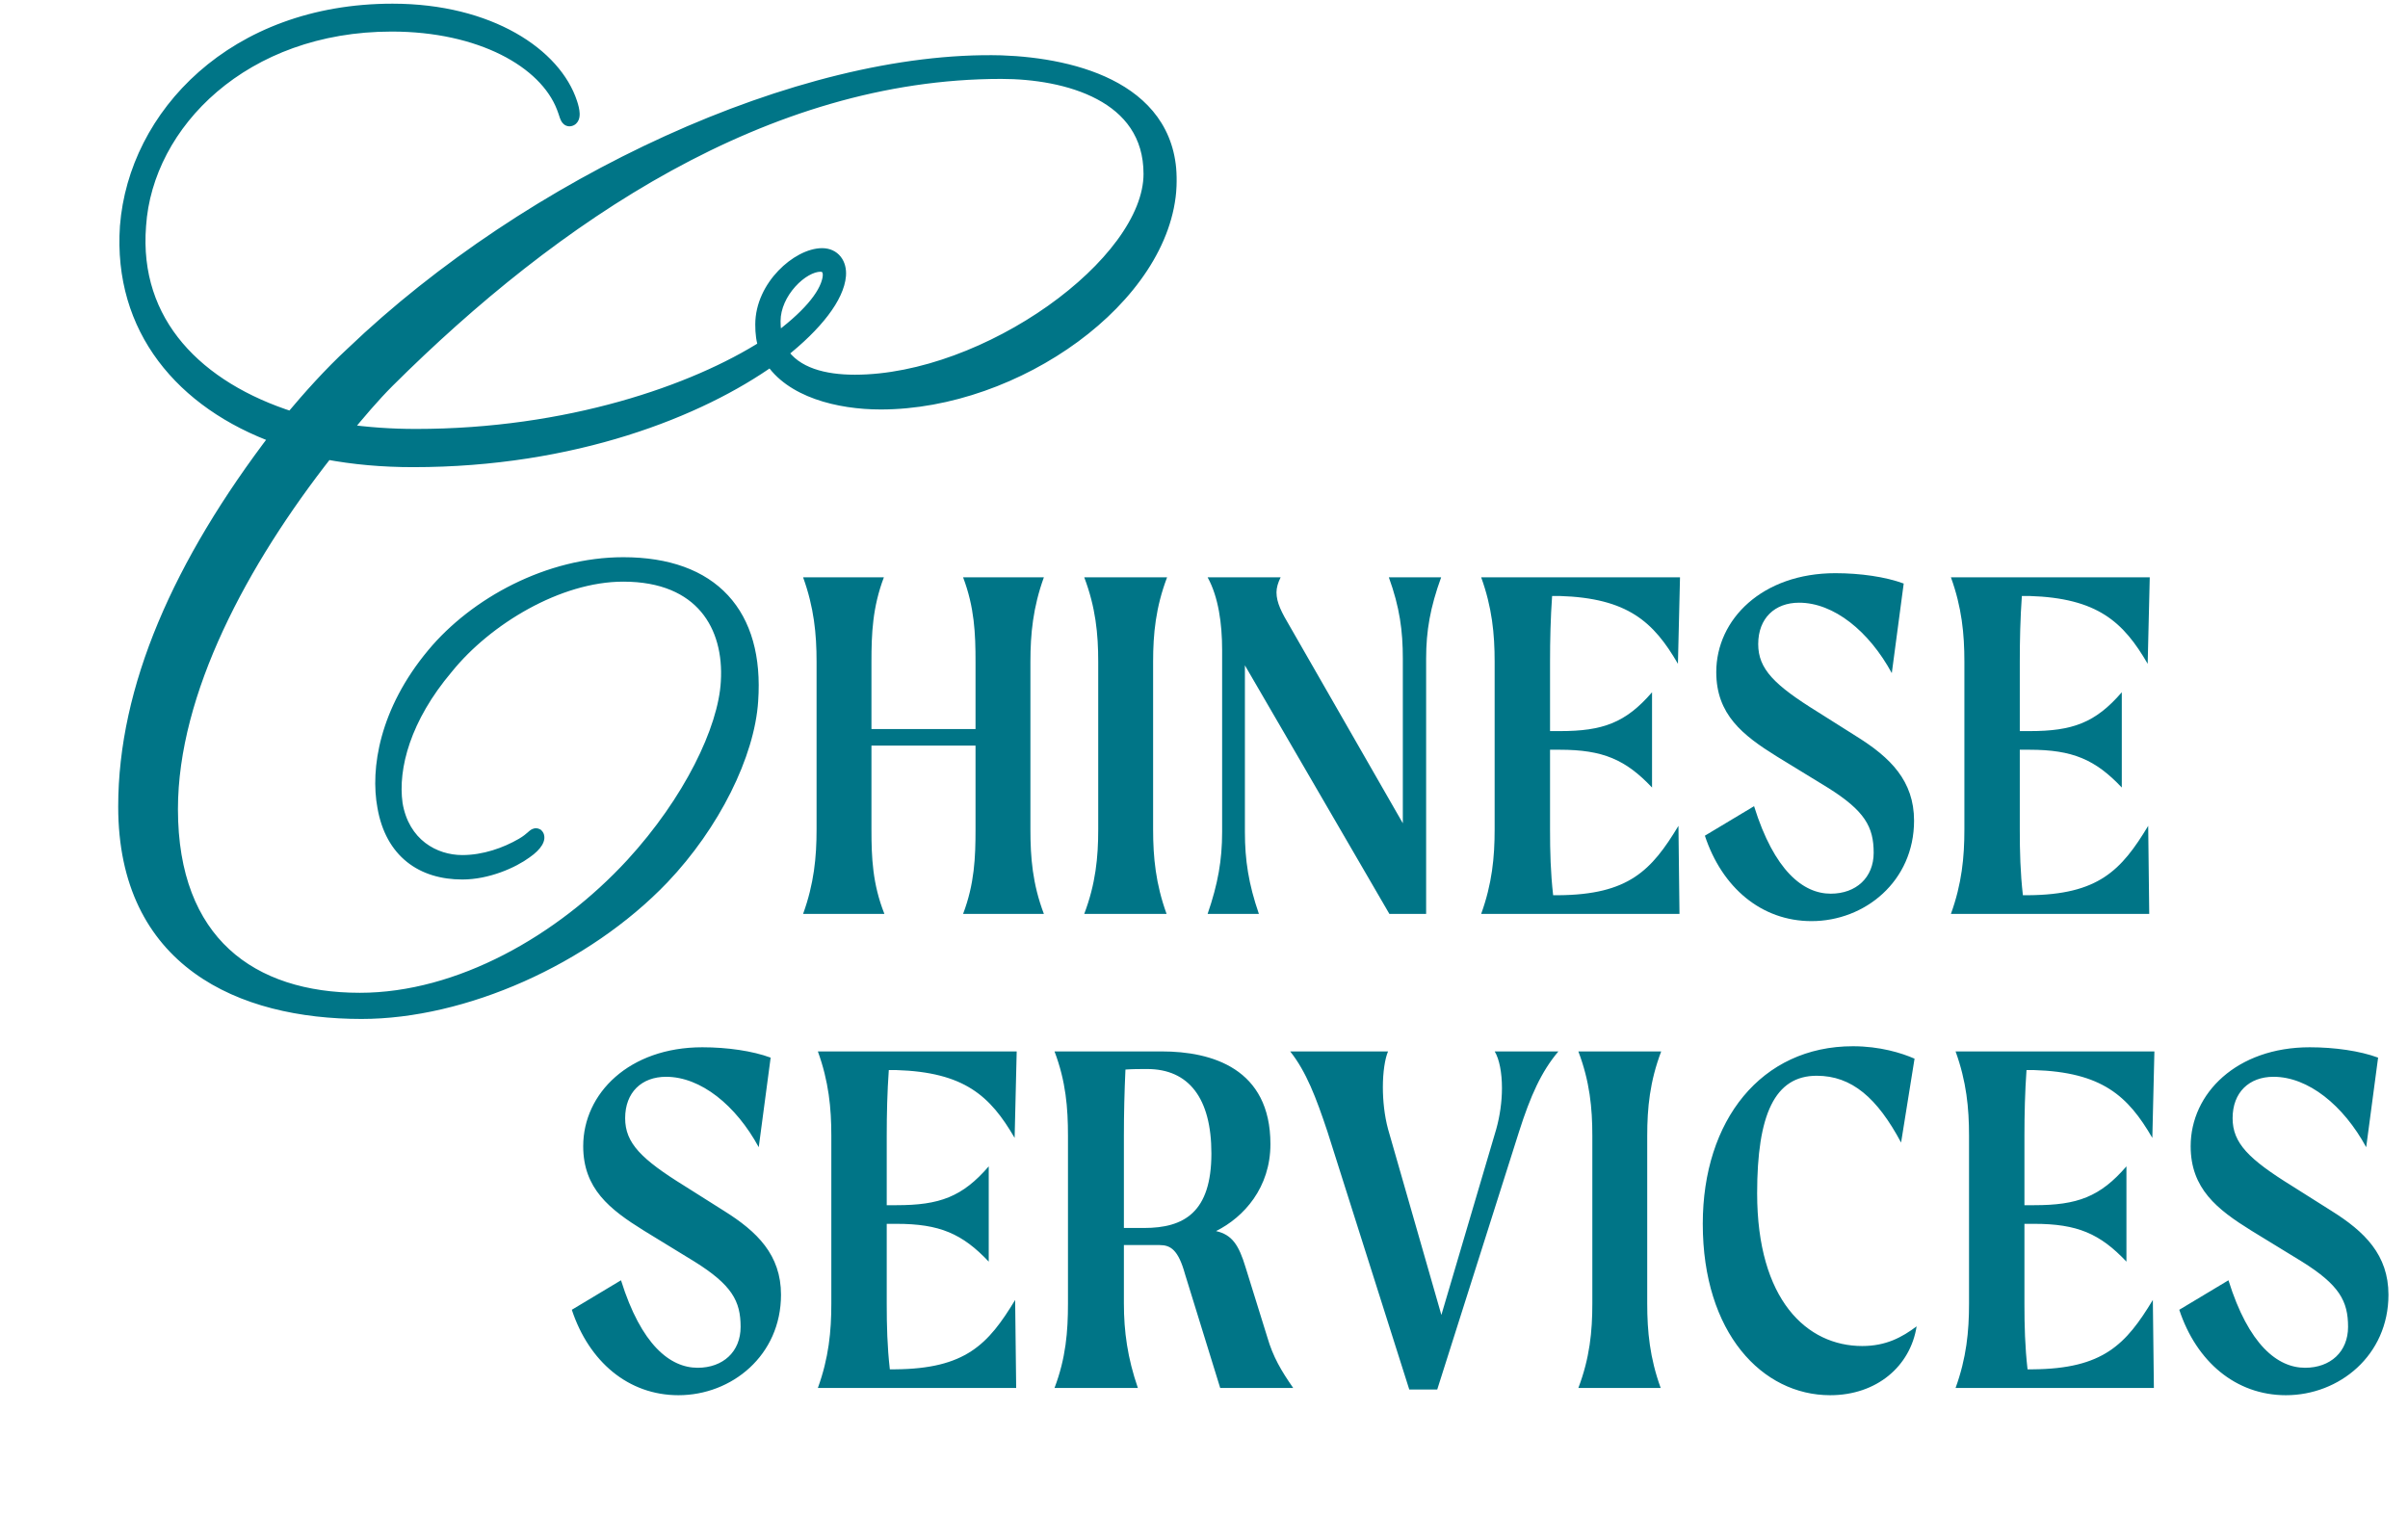
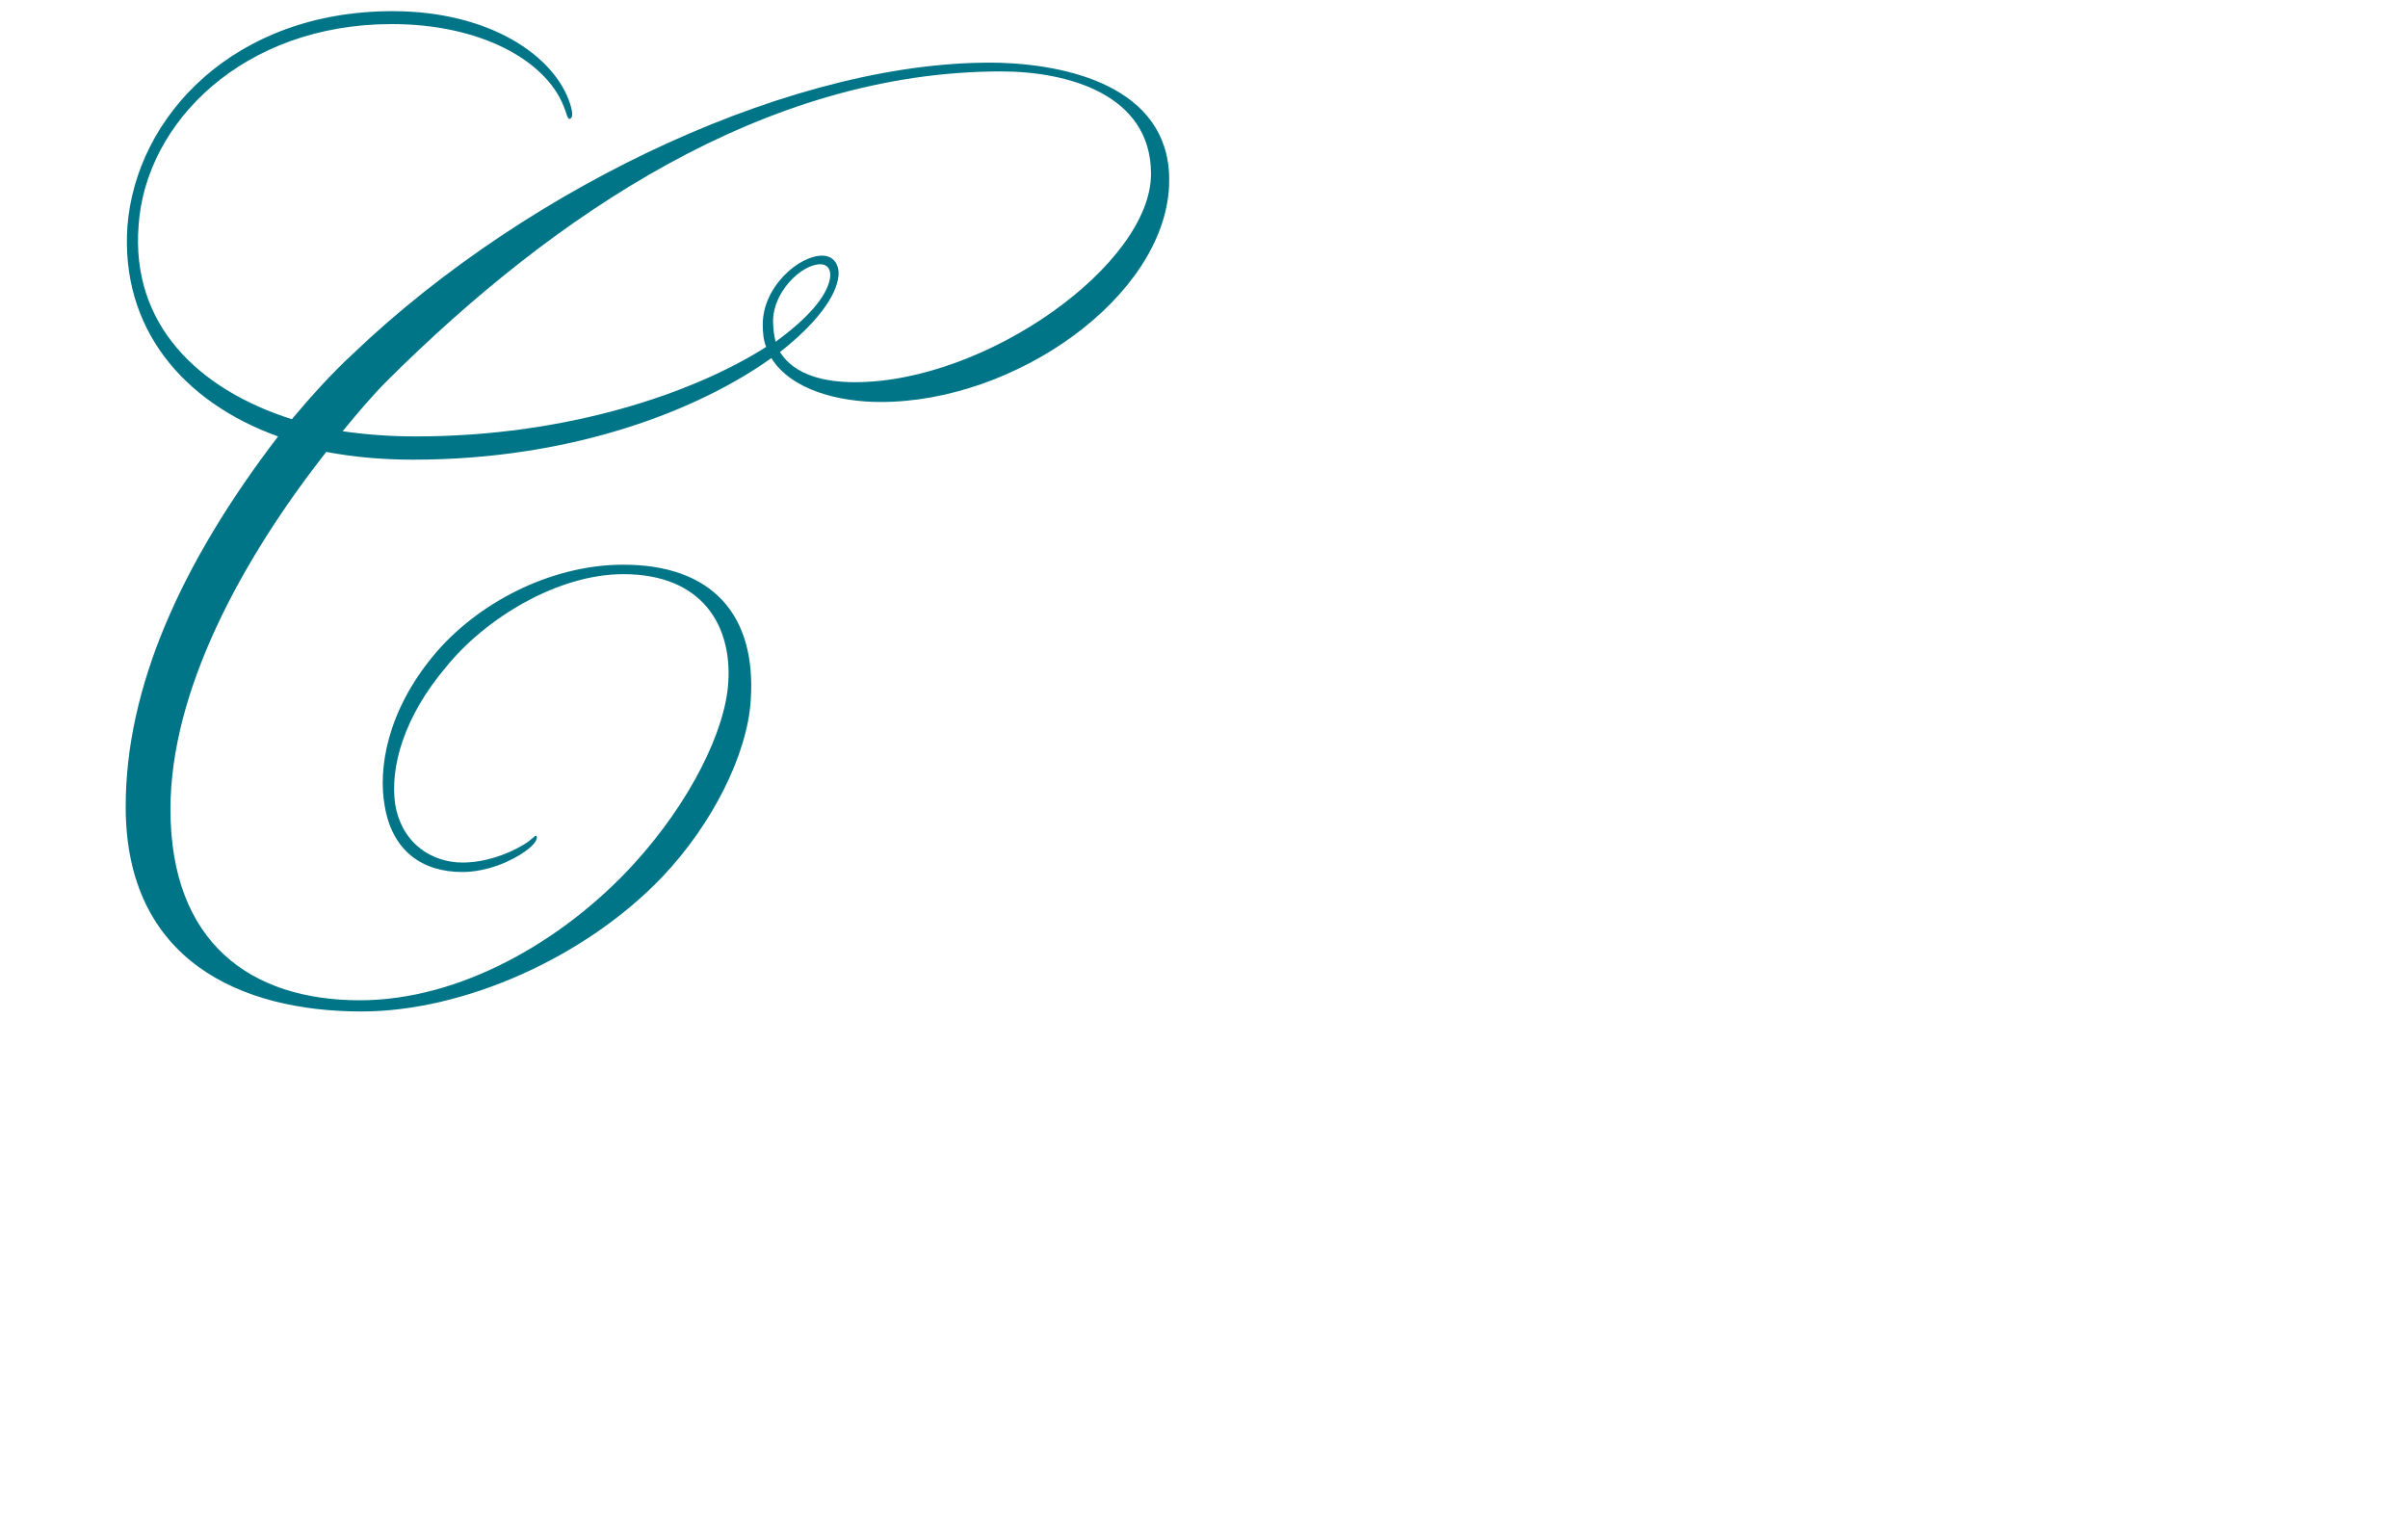
<svg xmlns="http://www.w3.org/2000/svg" width="386" height="243" viewBox="0 0 386 243" fill="none">
-   <path d="M165.174 106.079V132.971C165.174 137.453 165.506 141.686 167.332 146.5H154.384C156.21 141.686 156.376 137.453 156.376 132.971V119.525H139.693V132.971C139.693 137.453 139.859 141.686 141.768 146.5H128.737C130.48 141.686 130.895 137.453 130.895 132.971V106.079C130.895 101.597 130.48 97.364 128.737 92.55H141.685C139.859 97.364 139.693 101.597 139.693 106.079V116.869H156.376V106.079C156.376 101.597 156.21 97.364 154.384 92.55H167.332C165.589 97.364 165.174 101.597 165.174 106.079ZM173.803 146.5C175.629 141.686 176.044 137.453 176.044 132.971V106.079C176.044 101.597 175.629 97.364 173.803 92.55H187.083C185.257 97.364 184.842 101.597 184.842 106.079V132.971C184.842 137.453 185.257 141.686 187 146.5H173.803ZM222.631 92.55H231.014C229.271 97.364 228.607 101.099 228.607 105.581V146.5H222.714L199.557 106.66V133.386C199.557 137.868 200.138 141.686 201.798 146.5H193.581C195.241 141.686 195.905 137.868 195.905 133.386V104.17C195.905 100.02 195.324 95.704 193.581 92.55H205.284C204.869 93.38 204.62 94.21 204.62 94.957C204.62 96.617 205.45 98.194 206.778 100.435L224.872 131.975V105.581C224.872 101.099 224.374 97.364 222.631 92.55ZM249.798 143.512C261.086 143.429 264.738 139.528 269.054 132.39L269.22 146.5H237.431C239.174 141.686 239.589 137.453 239.589 132.971V106.079C239.589 101.597 239.174 97.364 237.431 92.55H269.303L268.971 106.411C265.07 99.688 260.92 95.87 249.964 95.538H248.802C248.553 99.024 248.47 102.593 248.47 106.079V117.201H250.047C256.936 117.201 260.588 115.873 264.821 110.976V126.248C260.588 121.766 256.936 120.189 250.047 120.189H248.47V132.971C248.47 136.54 248.553 139.86 248.968 143.512H249.798ZM288.396 96.617C284.495 96.617 281.839 99.107 281.839 103.257C281.839 107.241 284.412 109.814 291.384 114.13L297.692 118.114C303.004 121.434 306.822 125.169 306.822 131.56C306.822 141.271 298.937 147.662 290.388 147.662C282.337 147.662 276.029 142.267 273.29 133.967L281.175 129.236C284.412 139.611 289.06 143.263 293.459 143.263C297.526 143.263 300.348 140.69 300.348 136.706C300.348 132.556 298.937 129.983 292.961 126.248L284.827 121.268C279.349 117.865 275.116 114.545 275.116 107.739C275.116 99.273 282.503 91.886 294.206 91.886C298.19 91.886 302.257 92.467 305.162 93.546L303.253 107.905C299.601 101.182 293.957 96.617 288.396 96.617ZM325.098 143.512C336.386 143.429 340.038 139.528 344.354 132.39L344.52 146.5H312.731C314.474 141.686 314.889 137.453 314.889 132.971V106.079C314.889 101.597 314.474 97.364 312.731 92.55H344.603L344.271 106.411C340.37 99.688 336.22 95.87 325.264 95.538H324.102C323.853 99.024 323.77 102.593 323.77 106.079V117.201H325.347C332.236 117.201 335.888 115.873 340.121 110.976V126.248C335.888 121.766 332.236 120.189 325.347 120.189H323.77V132.971C323.77 136.54 323.853 139.86 324.268 143.512H325.098Z" fill="#007587" />
-   <path d="M106.768 172.617C102.867 172.617 100.211 175.107 100.211 179.257C100.211 183.241 102.784 185.814 109.756 190.13L116.064 194.114C121.376 197.434 125.194 201.169 125.194 207.56C125.194 217.271 117.309 223.662 108.76 223.662C100.709 223.662 94.401 218.267 91.662 209.967L99.547 205.236C102.784 215.611 107.432 219.263 111.831 219.263C115.898 219.263 118.72 216.69 118.72 212.706C118.72 208.556 117.309 205.983 111.333 202.248L103.199 197.268C97.721 193.865 93.488 190.545 93.488 183.739C93.488 175.273 100.875 167.886 112.578 167.886C116.562 167.886 120.629 168.467 123.534 169.546L121.625 183.905C117.973 177.182 112.329 172.617 106.768 172.617ZM143.47 219.512C154.758 219.429 158.41 215.528 162.726 208.39L162.892 222.5H131.103C132.846 217.686 133.261 213.453 133.261 208.971V182.079C133.261 177.597 132.846 173.364 131.103 168.55H162.975L162.643 182.411C158.742 175.688 154.592 171.87 143.636 171.538H142.474C142.225 175.024 142.142 178.593 142.142 182.079V193.201H143.719C150.608 193.201 154.26 191.873 158.493 186.976V202.248C154.26 197.766 150.608 196.189 143.719 196.189H142.142V208.971C142.142 212.54 142.225 215.86 142.64 219.512H143.47ZM203.15 214.366C204.063 217.52 205.391 219.761 207.3 222.5H195.597L189.953 204.24C188.874 200.339 187.629 199.592 185.886 199.592H180.159V208.971C180.159 213.453 180.74 217.686 182.4 222.5H169.037C170.863 217.686 171.195 213.453 171.195 208.971V182.079C171.195 177.597 170.863 173.364 169.037 168.55H186.218C194.269 168.55 203.648 171.289 203.648 183.407C203.648 190.379 199.415 195.11 194.933 197.351C197.506 197.932 198.585 199.592 199.664 203.161L203.15 214.366ZM183.396 196.853C189.787 196.853 194.186 194.363 194.186 184.901C194.186 176.02 190.534 171.372 183.894 171.372C182.732 171.372 181.57 171.372 180.408 171.455C180.242 175.107 180.159 178.51 180.159 182.079V196.853H183.396ZM239.6 168.55H249.809C247.07 171.787 245.327 175.688 243.501 181.415L230.387 222.749H225.905L212.791 181.415C210.965 175.937 209.388 171.787 206.815 168.55H222.502C222.004 169.712 221.672 171.87 221.672 174.277C221.672 176.435 221.921 178.842 222.502 181L231.051 210.797L239.849 181C240.43 178.925 240.762 176.601 240.762 174.443C240.762 171.953 240.347 169.795 239.6 168.55ZM253.009 222.5C254.835 217.686 255.25 213.453 255.25 208.971V182.079C255.25 177.597 254.835 173.364 253.009 168.55H266.289C264.463 173.364 264.048 177.597 264.048 182.079V208.971C264.048 213.453 264.463 217.686 266.206 222.5H253.009ZM307.232 212.623C306.236 219.014 300.841 223.662 293.371 223.662C282.498 223.662 272.953 213.702 272.953 196.189C272.953 179.589 282.332 167.72 297.023 167.72C301.339 167.72 304.825 168.799 306.9 169.712L304.742 183.158C300.924 176.02 296.857 172.451 291.213 172.451C284.49 172.451 281.668 178.676 281.668 191.292C281.668 208.39 289.636 215.777 298.517 215.777C302.335 215.777 304.908 214.366 307.232 212.623ZM325.843 219.512C337.131 219.429 340.783 215.528 345.099 208.39L345.265 222.5H313.476C315.219 217.686 315.634 213.453 315.634 208.971V182.079C315.634 177.597 315.219 173.364 313.476 168.55H345.348L345.016 182.411C341.115 175.688 336.965 171.87 326.009 171.538H324.847C324.598 175.024 324.515 178.593 324.515 182.079V193.201H326.092C332.981 193.201 336.633 191.873 340.866 186.976V202.248C336.633 197.766 332.981 196.189 326.092 196.189H324.515V208.971C324.515 212.54 324.598 215.86 325.013 219.512H325.843ZM364.441 172.617C360.54 172.617 357.884 175.107 357.884 179.257C357.884 183.241 360.457 185.814 367.429 190.13L373.737 194.114C379.049 197.434 382.867 201.169 382.867 207.56C382.867 217.271 374.982 223.662 366.433 223.662C358.382 223.662 352.074 218.267 349.335 209.967L357.22 205.236C360.457 215.611 365.105 219.263 369.504 219.263C373.571 219.263 376.393 216.69 376.393 212.706C376.393 208.556 374.982 205.983 369.006 202.248L360.872 197.268C355.394 193.865 351.161 190.545 351.161 183.739C351.161 175.273 358.548 167.886 370.251 167.886C374.235 167.886 378.302 168.467 381.207 169.546L379.298 183.905C375.646 177.182 370.002 172.617 364.441 172.617Z" fill="#007587" />
  <mask id="path-3-outside-1_14048_127" maskUnits="userSpaceOnUse" x="18" y="0" width="171" height="164" fill="black">
    <rect fill="white" x="18" width="171" height="164" />
-     <path d="M20.148 129.302C20.148 110.396 28.842 90.524 44.574 69.962C29.256 64.442 19.32 52.574 20.424 36.29C21.804 18.626 37.536 1.79 62.928 1.79C78.522 1.79 88.872 8.966 91.356 16.556C91.77 17.798 91.908 18.902 91.356 19.04C90.942 19.178 90.804 18.074 90.39 17.108C87.492 9.656 77.004 3.86 62.79 3.86C39.054 3.86 23.322 19.592 22.218 36.152C20.976 51.884 31.602 62.372 46.782 67.202C49.68 63.752 52.992 60.026 56.58 56.714C85.008 29.528 128.34 9.242 160.494 10.07C172.5 10.484 188.094 14.624 187.404 29.804C186.576 47.606 162.84 64.442 141.174 64.442C134.412 64.442 126.822 62.51 123.648 57.404C112.056 65.684 91.908 73.688 66.24 73.688C61.272 73.688 56.718 73.274 52.302 72.446C38.64 89.834 27.324 110.81 27.324 129.716C27.324 151.106 40.158 160.352 57.684 160.352C73.692 160.352 90.114 150.968 101.43 138.686C110.676 128.612 116.334 117.02 116.748 109.292C117.3 100.322 112.608 92.042 99.912 92.042C89.424 92.042 77.832 99.08 71.484 106.946C64.722 114.95 62.514 122.954 63.342 128.888C64.446 135.512 69.552 138.272 74.106 138.272C77.694 138.272 81.144 137.03 83.766 135.512C85.422 134.546 85.698 133.856 85.974 133.994C86.25 134.27 85.974 135.236 84.18 136.478C82.11 137.996 78.108 139.79 74.106 139.79C67.758 139.79 62.928 136.478 61.686 129.302C60.582 123.368 61.962 114.122 69.552 105.014C76.314 96.872 88.044 90.524 99.912 90.524C114.126 90.524 121.302 98.528 120.336 112.328C119.784 120.884 114.264 132.062 106.122 140.618C93.702 153.59 74.244 162.146 57.96 162.146C38.64 162.146 20.148 154.004 20.148 129.302ZM66.654 69.962C91.08 69.962 111.366 62.924 122.82 55.61C122.406 54.644 122.268 53.402 122.268 52.022C122.268 45.95 128.064 40.982 131.79 40.982C133.584 40.982 134.55 42.362 134.412 44.156C134.136 47.468 130.824 51.884 125.028 56.438C127.374 60.164 132.204 61.268 137.034 61.268C158.148 61.268 184.506 42.362 184.506 27.872C184.506 15.038 170.982 11.45 160.494 11.45C122.544 11.45 88.596 34.634 62.1 60.992C59.754 63.338 57.408 66.098 54.924 69.134C58.788 69.686 62.652 69.962 66.654 69.962ZM131.514 42.362C128.478 42.362 123.924 46.778 123.924 51.47C123.924 52.574 124.062 53.816 124.338 54.782C129.444 51.056 132.48 47.606 133.032 44.708C133.308 43.19 132.618 42.362 131.514 42.362Z" />
  </mask>
  <path d="M20.148 129.302C20.148 110.396 28.842 90.524 44.574 69.962C29.256 64.442 19.32 52.574 20.424 36.29C21.804 18.626 37.536 1.79 62.928 1.79C78.522 1.79 88.872 8.966 91.356 16.556C91.77 17.798 91.908 18.902 91.356 19.04C90.942 19.178 90.804 18.074 90.39 17.108C87.492 9.656 77.004 3.86 62.79 3.86C39.054 3.86 23.322 19.592 22.218 36.152C20.976 51.884 31.602 62.372 46.782 67.202C49.68 63.752 52.992 60.026 56.58 56.714C85.008 29.528 128.34 9.242 160.494 10.07C172.5 10.484 188.094 14.624 187.404 29.804C186.576 47.606 162.84 64.442 141.174 64.442C134.412 64.442 126.822 62.51 123.648 57.404C112.056 65.684 91.908 73.688 66.24 73.688C61.272 73.688 56.718 73.274 52.302 72.446C38.64 89.834 27.324 110.81 27.324 129.716C27.324 151.106 40.158 160.352 57.684 160.352C73.692 160.352 90.114 150.968 101.43 138.686C110.676 128.612 116.334 117.02 116.748 109.292C117.3 100.322 112.608 92.042 99.912 92.042C89.424 92.042 77.832 99.08 71.484 106.946C64.722 114.95 62.514 122.954 63.342 128.888C64.446 135.512 69.552 138.272 74.106 138.272C77.694 138.272 81.144 137.03 83.766 135.512C85.422 134.546 85.698 133.856 85.974 133.994C86.25 134.27 85.974 135.236 84.18 136.478C82.11 137.996 78.108 139.79 74.106 139.79C67.758 139.79 62.928 136.478 61.686 129.302C60.582 123.368 61.962 114.122 69.552 105.014C76.314 96.872 88.044 90.524 99.912 90.524C114.126 90.524 121.302 98.528 120.336 112.328C119.784 120.884 114.264 132.062 106.122 140.618C93.702 153.59 74.244 162.146 57.96 162.146C38.64 162.146 20.148 154.004 20.148 129.302ZM66.654 69.962C91.08 69.962 111.366 62.924 122.82 55.61C122.406 54.644 122.268 53.402 122.268 52.022C122.268 45.95 128.064 40.982 131.79 40.982C133.584 40.982 134.55 42.362 134.412 44.156C134.136 47.468 130.824 51.884 125.028 56.438C127.374 60.164 132.204 61.268 137.034 61.268C158.148 61.268 184.506 42.362 184.506 27.872C184.506 15.038 170.982 11.45 160.494 11.45C122.544 11.45 88.596 34.634 62.1 60.992C59.754 63.338 57.408 66.098 54.924 69.134C58.788 69.686 62.652 69.962 66.654 69.962ZM131.514 42.362C128.478 42.362 123.924 46.778 123.924 51.47C123.924 52.574 124.062 53.816 124.338 54.782C129.444 51.056 132.48 47.606 133.032 44.708C133.308 43.19 132.618 42.362 131.514 42.362Z" fill="#007587" />
-   <path d="M44.574 69.962L45.527 70.691L46.523 69.389L44.981 68.833L44.574 69.962ZM20.424 36.29L19.228 36.197L19.227 36.209L20.424 36.29ZM91.356 16.556L90.216 16.929L90.218 16.936L91.356 16.556ZM91.356 19.04L91.065 17.876L91.02 17.887L90.977 17.902L91.356 19.04ZM90.39 17.108L89.272 17.543L89.279 17.562L89.287 17.581L90.39 17.108ZM22.218 36.152L23.414 36.246L23.415 36.239L23.415 36.232L22.218 36.152ZM46.782 67.202L46.418 68.346L47.184 68.589L47.701 67.974L46.782 67.202ZM56.58 56.714L57.394 57.596L57.402 57.589L57.409 57.581L56.58 56.714ZM160.494 10.07L160.535 8.871L160.525 8.87L160.494 10.07ZM187.404 29.804L188.603 29.86L188.603 29.858L187.404 29.804ZM123.648 57.404L124.667 56.77L123.992 55.684L122.951 56.428L123.648 57.404ZM52.302 72.446L52.523 71.266L51.808 71.132L51.358 71.705L52.302 72.446ZM101.43 138.686L102.313 139.499L102.314 139.497L101.43 138.686ZM116.748 109.292L115.55 109.218L115.55 109.228L116.748 109.292ZM71.484 106.946L72.401 107.72L72.409 107.71L72.418 107.7L71.484 106.946ZM63.342 128.888L62.154 129.054L62.156 129.07L62.158 129.085L63.342 128.888ZM83.766 135.512L84.367 136.551L84.371 136.549L83.766 135.512ZM85.974 133.994L86.823 133.145L86.685 133.008L86.511 132.921L85.974 133.994ZM84.18 136.478L83.497 135.491L83.484 135.501L83.47 135.51L84.18 136.478ZM61.686 129.302L62.868 129.097L62.867 129.09L62.866 129.083L61.686 129.302ZM69.552 105.014L70.474 105.782L70.475 105.781L69.552 105.014ZM120.336 112.328L119.139 112.244L119.138 112.251L120.336 112.328ZM106.122 140.618L106.989 141.448L106.991 141.445L106.122 140.618ZM122.82 55.61L123.466 56.621L124.324 56.073L123.923 55.137L122.82 55.61ZM134.412 44.156L135.608 44.256L135.608 44.248L134.412 44.156ZM125.028 56.438L124.287 55.494L123.436 56.162L124.013 57.077L125.028 56.438ZM62.1 60.992L61.254 60.141L61.252 60.144L62.1 60.992ZM54.924 69.134L53.995 68.374L52.648 70.021L54.754 70.322L54.924 69.134ZM124.338 54.782L123.184 55.112L123.657 56.765L125.045 55.751L124.338 54.782ZM133.032 44.708L134.211 44.932L134.213 44.923L133.032 44.708ZM20.148 129.302H21.348C21.348 110.765 29.877 91.147 45.527 70.691L44.574 69.962L43.621 69.233C27.807 89.901 18.948 110.027 18.948 129.302H20.148ZM44.574 69.962L44.981 68.833C30.041 63.45 20.562 51.998 21.621 36.371L20.424 36.29L19.227 36.209C18.078 53.15 28.471 65.434 44.167 71.091L44.574 69.962ZM20.424 36.29L21.62 36.383C22.948 19.395 38.11 2.99 62.928 2.99V1.79V0.59C36.962 0.59 20.66 17.857 19.228 36.197L20.424 36.29ZM62.928 1.79V2.99C78.242 2.99 87.957 10.027 90.216 16.929L91.356 16.556L92.496 16.183C89.787 7.905 78.802 0.59 62.928 0.59V1.79ZM91.356 16.556L90.218 16.936C90.412 17.517 90.508 17.978 90.519 18.258C90.525 18.405 90.502 18.399 90.536 18.314C90.558 18.261 90.606 18.168 90.705 18.075C90.809 17.976 90.936 17.908 91.065 17.876L91.356 19.04L91.647 20.204C92.232 20.058 92.588 19.639 92.758 19.223C92.909 18.853 92.929 18.468 92.917 18.166C92.894 17.549 92.714 16.837 92.494 16.177L91.356 16.556ZM91.356 19.04L90.977 17.902C91.187 17.831 91.443 17.83 91.684 17.933C91.891 18.021 92 18.15 92.034 18.193C92.084 18.257 92.068 18.264 92.001 18.078C91.941 17.912 91.886 17.732 91.798 17.464C91.717 17.217 91.618 16.927 91.493 16.635L90.39 17.108L89.287 17.581C89.369 17.772 89.442 17.982 89.517 18.21C89.585 18.416 89.667 18.684 89.745 18.898C89.816 19.091 89.938 19.409 90.144 19.672C90.255 19.814 90.446 20.014 90.742 20.14C91.071 20.28 91.422 20.283 91.736 20.178L91.356 19.04ZM90.39 17.108L91.508 16.673C89.921 12.59 86.311 9.086 81.37 6.616C76.418 4.14 70.054 2.66 62.79 2.66V3.86V5.06C69.74 5.06 75.727 6.478 80.297 8.763C84.878 11.054 87.961 14.174 89.272 17.543L90.39 17.108ZM62.79 3.86V2.66C38.525 2.66 22.173 18.784 21.021 36.072L22.218 36.152L23.415 36.232C24.471 20.4 39.583 5.06 62.79 5.06V3.86ZM22.218 36.152L21.022 36.057C20.376 44.241 22.824 51.108 27.426 56.541C32.009 61.95 38.677 65.882 46.418 68.346L46.782 67.202L47.146 66.058C39.707 63.691 33.472 59.965 29.257 54.99C25.062 50.038 22.818 43.795 23.414 36.246L22.218 36.152ZM46.782 67.202L47.701 67.974C50.586 64.539 53.861 60.857 57.394 57.596L56.58 56.714L55.766 55.832C52.123 59.195 48.774 62.965 45.863 66.43L46.782 67.202ZM56.58 56.714L57.409 57.581C71.518 44.089 89.344 32.294 107.636 23.979C125.941 15.659 144.627 10.862 160.463 11.27L160.494 10.07L160.525 8.87C144.207 8.45 125.15 13.382 106.643 21.794C88.124 30.212 70.07 42.153 55.751 55.847L56.58 56.714ZM160.494 10.07L160.453 11.269C166.372 11.473 173.051 12.597 178.122 15.446C180.644 16.862 182.734 18.686 184.156 21.003C185.572 23.31 186.368 26.173 186.205 29.75L187.404 29.804L188.603 29.858C188.785 25.845 187.89 22.498 186.201 19.747C184.519 17.005 182.089 14.921 179.298 13.354C173.743 10.234 166.622 9.081 160.535 8.871L160.494 10.07ZM187.404 29.804L186.205 29.748C185.815 38.144 179.986 46.51 171.392 52.832C162.824 59.136 151.717 63.242 141.174 63.242V64.442V65.642C152.297 65.642 163.891 61.33 172.814 54.765C181.712 48.219 188.165 39.266 188.603 29.86L187.404 29.804ZM141.174 64.442V63.242C137.896 63.242 134.45 62.772 131.469 61.708C128.48 60.64 126.062 59.014 124.667 56.77L123.648 57.404L122.629 58.038C124.408 60.9 127.372 62.793 130.662 63.968C133.96 65.146 137.69 65.642 141.174 65.642V64.442ZM123.648 57.404L122.951 56.428C111.571 64.556 91.669 72.488 66.24 72.488V73.688V74.888C92.147 74.888 112.541 66.812 124.345 58.38L123.648 57.404ZM66.24 73.688V72.488C61.341 72.488 56.861 72.08 52.523 71.266L52.302 72.446L52.081 73.625C56.575 74.468 61.203 74.888 66.24 74.888V73.688ZM52.302 72.446L51.358 71.705C37.652 89.15 26.124 110.395 26.124 129.716H27.324H28.524C28.524 111.225 39.628 90.518 53.246 73.187L52.302 72.446ZM27.324 129.716H26.124C26.124 140.657 29.414 148.67 35.118 153.937C40.805 159.188 48.723 161.552 57.684 161.552V160.352V159.152C49.119 159.152 41.857 156.893 36.746 152.174C31.651 147.47 28.524 140.165 28.524 129.716H27.324ZM57.684 160.352V161.552C74.13 161.552 90.85 151.941 102.313 139.499L101.43 138.686L100.547 137.873C89.379 149.995 73.254 159.152 57.684 159.152V160.352ZM101.43 138.686L102.314 139.497C111.653 129.322 117.511 117.476 117.946 109.356L116.748 109.292L115.55 109.228C115.157 116.564 109.699 127.902 100.546 137.875L101.43 138.686ZM116.748 109.292L117.946 109.366C118.235 104.666 117.158 100.02 114.215 96.53C111.25 93.013 106.534 90.842 99.912 90.842V92.042V93.242C105.986 93.242 109.964 95.211 112.381 98.077C114.82 100.969 115.813 104.948 115.55 109.218L116.748 109.292ZM99.912 92.042V90.842C88.968 90.842 77.061 98.125 70.55 106.192L71.484 106.946L72.418 107.7C78.603 100.035 89.88 93.242 99.912 93.242V92.042ZM71.484 106.946L70.567 106.172C63.647 114.363 61.267 122.698 62.154 129.054L63.342 128.888L64.531 128.722C63.761 123.21 65.797 115.537 72.401 107.72L71.484 106.946ZM63.342 128.888L62.158 129.085C63.375 136.388 69.073 139.472 74.106 139.472V138.272V137.072C70.031 137.072 65.517 134.636 64.526 128.691L63.342 128.888ZM74.106 138.272V139.472C77.958 139.472 81.614 138.144 84.367 136.551L83.766 135.512L83.165 134.473C80.674 135.916 77.43 137.072 74.106 137.072V138.272ZM83.766 135.512L84.371 136.549C85.291 136.012 85.84 135.543 86.185 135.236C86.273 135.157 86.325 135.111 86.374 135.068C86.425 135.024 86.43 135.023 86.411 135.036C86.398 135.044 86.287 135.119 86.106 135.156C85.885 135.201 85.646 135.172 85.437 135.067L85.974 133.994L86.511 132.921C85.856 132.593 85.292 132.897 85.08 133.039C84.899 133.159 84.696 133.348 84.59 133.442C84.314 133.687 83.897 134.046 83.161 134.475L83.766 135.512ZM85.974 133.994L85.126 134.843C84.857 134.574 84.861 134.278 84.868 134.203C84.877 134.122 84.895 134.138 84.824 134.256C84.684 134.49 84.313 134.926 83.497 135.491L84.18 136.478L84.863 137.465C85.841 136.788 86.505 136.12 86.882 135.491C87.07 135.179 87.218 134.823 87.256 134.445C87.294 134.072 87.229 133.552 86.823 133.145L85.974 133.994ZM84.18 136.478L83.47 135.51C81.561 136.91 77.802 138.59 74.106 138.59V139.79V140.99C78.414 140.99 82.659 139.082 84.89 137.446L84.18 136.478ZM74.106 139.79V138.59C71.138 138.59 68.628 137.818 66.731 136.3C64.842 134.789 63.449 132.45 62.868 129.097L61.686 129.302L60.504 129.507C61.165 133.33 62.808 136.235 65.232 138.174C67.647 140.106 70.726 140.99 74.106 140.99V139.79ZM61.686 129.302L62.866 129.083C61.831 123.523 63.097 114.635 70.474 105.782L69.552 105.014L68.63 104.246C60.827 113.609 59.333 123.213 60.506 129.521L61.686 129.302ZM69.552 105.014L70.475 105.781C77.033 97.884 88.437 91.724 99.912 91.724V90.524V89.324C87.651 89.324 75.595 95.86 68.629 104.247L69.552 105.014ZM99.912 90.524V91.724C106.803 91.724 111.783 93.661 114.936 97.066C118.091 100.474 119.607 105.556 119.139 112.244L120.336 112.328L121.533 112.412C122.031 105.3 120.442 99.48 116.697 95.436C112.95 91.389 107.235 89.324 99.912 89.324V90.524ZM120.336 112.328L119.138 112.251C118.61 120.445 113.265 131.371 105.253 139.791L106.122 140.618L106.991 141.445C115.263 132.753 120.958 121.323 121.534 112.405L120.336 112.328ZM106.122 140.618L105.255 139.788C93.043 152.543 73.891 160.946 57.96 160.946V162.146V163.346C74.597 163.346 94.361 154.637 106.989 141.448L106.122 140.618ZM57.96 162.146V160.946C48.44 160.946 39.272 158.936 32.515 154.017C25.82 149.143 21.348 141.311 21.348 129.302H20.148H18.948C18.948 141.995 23.722 150.585 31.103 155.957C38.422 161.285 48.16 163.346 57.96 163.346V162.146ZM66.654 69.962V71.162C91.29 71.162 111.803 64.069 123.466 56.621L122.82 55.61L122.174 54.599C110.929 61.779 90.87 68.762 66.654 68.762V69.962ZM122.82 55.61L123.923 55.137C123.606 54.398 123.468 53.353 123.468 52.022H122.268H121.068C121.068 53.451 121.206 54.89 121.717 56.083L122.82 55.61ZM122.268 52.022H123.468C123.468 49.37 124.74 46.893 126.499 45.055C128.292 43.18 130.38 42.182 131.79 42.182V40.982V39.782C129.474 39.782 126.801 41.268 124.765 43.395C122.694 45.559 121.068 48.602 121.068 52.022H122.268ZM131.79 40.982V42.182C132.354 42.182 132.682 42.384 132.883 42.639C133.104 42.919 133.267 43.393 133.216 44.064L134.412 44.156L135.608 44.248C135.695 43.125 135.444 42.012 134.768 41.154C134.072 40.27 133.02 39.782 131.79 39.782V40.982ZM134.412 44.156L133.216 44.056C133.105 45.387 132.358 47.101 130.835 49.105C129.326 51.089 127.13 53.261 124.287 55.494L125.028 56.438L125.769 57.382C128.722 55.061 131.08 52.748 132.745 50.557C134.396 48.387 135.443 46.237 135.608 44.256L134.412 44.156ZM125.028 56.438L124.013 57.077C126.715 61.369 132.138 62.468 137.034 62.468V61.268V60.068C132.27 60.068 128.033 58.959 126.043 55.799L125.028 56.438ZM137.034 61.268V62.468C147.908 62.468 160.014 57.619 169.381 50.983C174.075 47.658 178.131 43.85 181.025 39.914C183.907 35.993 185.706 31.847 185.706 27.872H184.506H183.306C183.306 31.142 181.81 34.793 179.091 38.492C176.382 42.177 172.529 45.812 167.994 49.025C158.904 55.464 147.274 60.068 137.034 60.068V61.268ZM184.506 27.872H185.706C185.706 20.924 181.997 16.454 176.998 13.789C172.064 11.16 165.841 10.25 160.494 10.25V11.45V12.65C165.635 12.65 171.418 13.534 175.868 15.907C180.253 18.244 183.306 21.986 183.306 27.872H184.506ZM160.494 11.45V10.25C122.061 10.25 87.82 33.713 61.254 60.141L62.1 60.992L62.946 61.843C89.372 35.555 123.027 12.65 160.494 12.65V11.45ZM62.1 60.992L61.252 60.144C58.861 62.534 56.483 65.333 53.995 68.374L54.924 69.134L55.853 69.894C58.333 66.863 60.647 64.142 62.949 61.84L62.1 60.992ZM54.924 69.134L54.754 70.322C58.675 70.882 62.596 71.162 66.654 71.162V69.962V68.762C62.708 68.762 58.901 68.49 55.094 67.946L54.924 69.134ZM131.514 42.362V41.162C129.501 41.162 127.305 42.554 125.688 44.355C124.033 46.197 122.724 48.748 122.724 51.47H123.924H125.124C125.124 49.5 126.092 47.497 127.473 45.958C128.892 44.378 130.491 43.562 131.514 43.562V42.362ZM123.924 51.47H122.724C122.724 52.654 122.87 54.012 123.184 55.112L124.338 54.782L125.492 54.452C125.254 53.62 125.124 52.494 125.124 51.47H123.924ZM124.338 54.782L125.045 55.751C127.643 53.856 129.754 52.002 131.299 50.221C132.833 48.453 133.879 46.675 134.211 44.932L133.032 44.708L131.853 44.483C131.633 45.639 130.885 47.035 129.486 48.648C128.099 50.248 126.139 51.982 123.631 53.813L124.338 54.782ZM133.032 44.708L134.213 44.923C134.385 43.973 134.295 43.027 133.776 42.281C133.234 41.501 132.38 41.162 131.514 41.162V42.362V43.562C131.752 43.562 131.795 43.637 131.805 43.651C131.838 43.698 131.955 43.925 131.851 44.493L133.032 44.708Z" fill="#007587" mask="url(#path-3-outside-1_14048_127)" />
</svg>